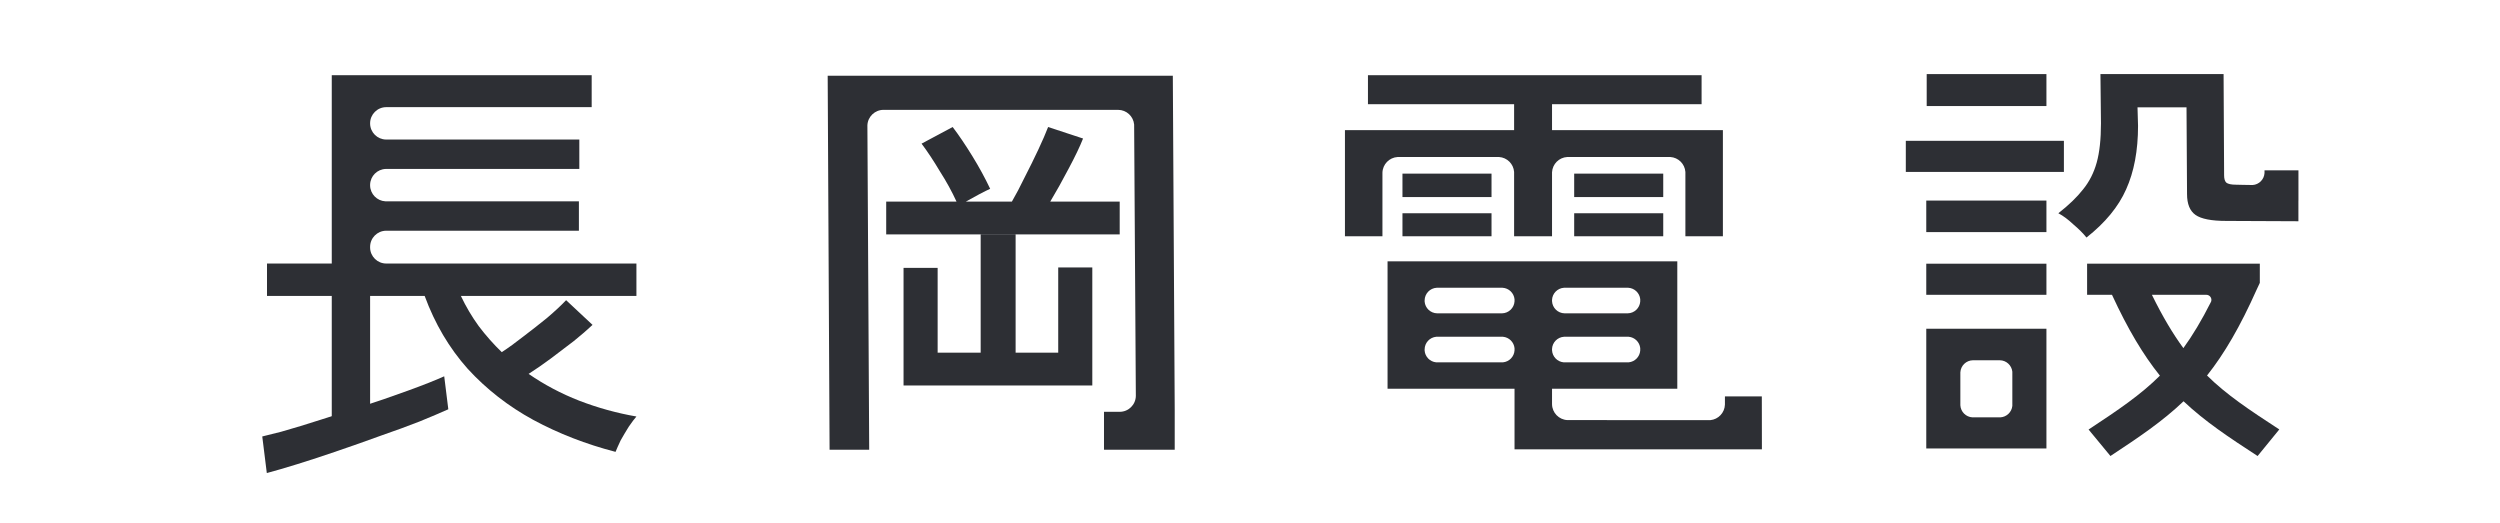
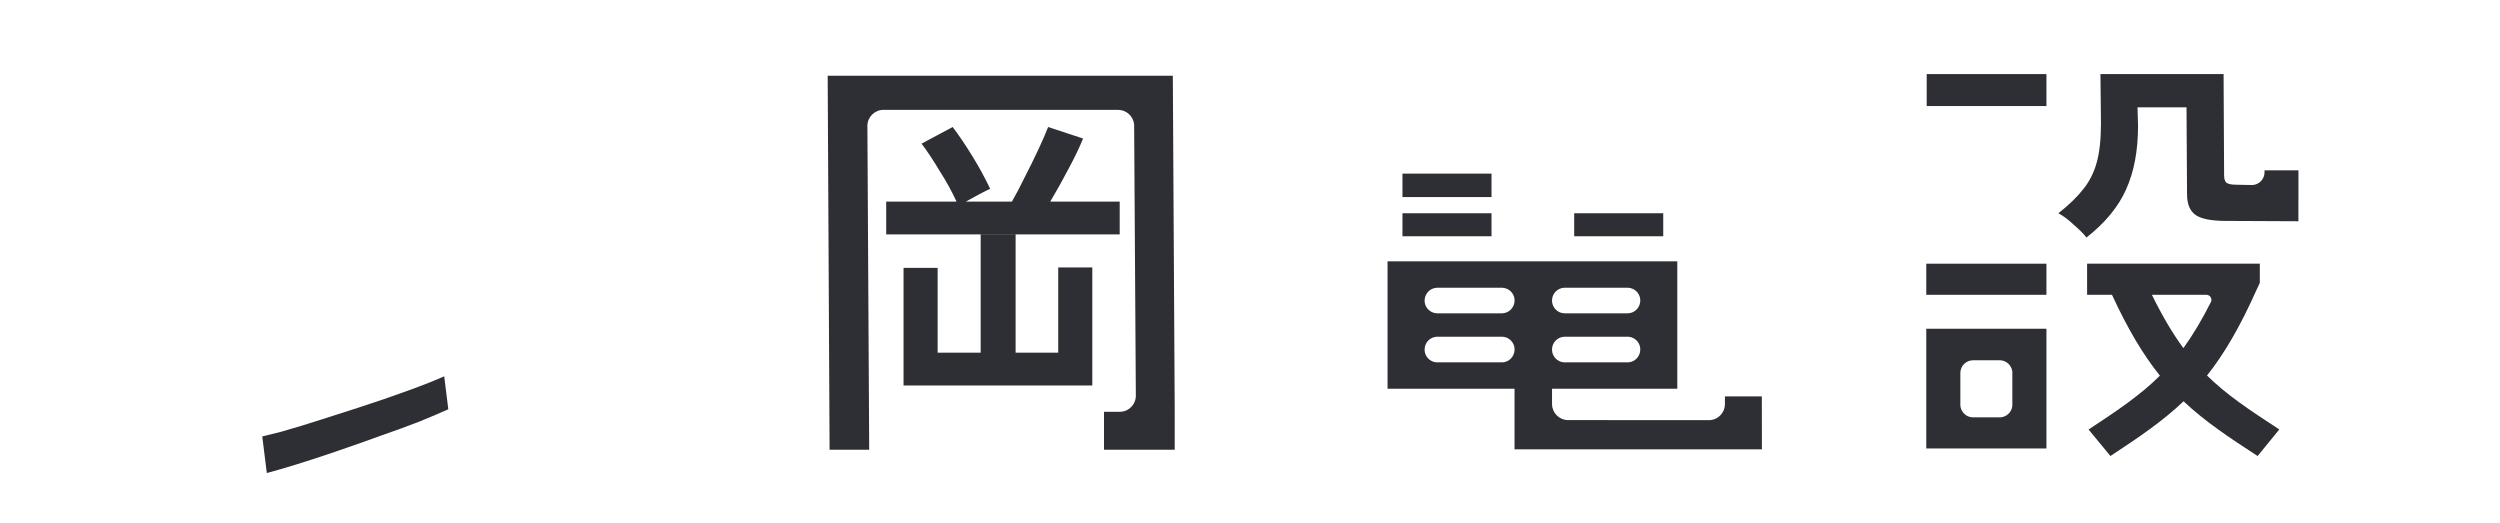
<svg xmlns="http://www.w3.org/2000/svg" width="751" height="157" viewBox="0 0 751 157" fill="none">
  <path d="M107.779 122.418C112.987 120.739 117.894 119.055 122.5 117.365C127.19 115.665 130.838 114.223 133.442 113.039L134.673 122.947C132.555 123.898 129.697 125.113 126.097 126.592C122.571 127.976 118.664 129.406 114.376 130.885C110.099 132.448 105.774 133.974 101.401 135.463C97.114 136.942 93.106 138.257 89.38 139.408C85.654 140.558 82.583 141.455 80.17 142.099L80.14 142.034L78.784 131.113C80.43 130.727 82.314 130.258 84.434 129.703C88.256 128.626 92.316 127.391 96.614 125.998C100.086 124.872 104.279 123.546 107.779 122.418Z" fill="#2D2F34" />
-   <path d="M177.741 32.188H115.996C113.334 32.208 111.182 34.372 111.181 37.038V37.211C111.256 39.8 113.359 41.879 115.957 41.917H174.029V50.749H115.903C113.33 50.814 111.256 52.883 111.181 55.453V55.776C111.254 58.301 113.256 60.342 115.765 60.477H173.901V69.309H115.949C113.309 69.353 111.182 71.506 111.181 74.156V74.457C111.256 77.069 113.397 79.164 116.028 79.165H191.181V88.893H138.445C139.981 92.135 141.773 95.165 143.821 97.981C145.954 100.796 148.258 103.4 150.733 105.789C152.696 104.509 154.872 102.93 157.261 101.053C159.736 99.175 162.125 97.298 164.429 95.421C166.733 93.458 168.61 91.709 170.061 90.173L177.997 97.597C176.461 99.047 174.583 100.669 172.365 102.461C170.146 104.168 167.842 105.917 165.453 107.709C163.149 109.416 160.93 110.951 158.796 112.316C163.49 115.559 168.567 118.248 174.029 120.381C179.575 122.514 185.293 124.093 191.181 125.117C190.584 125.8 189.815 126.823 188.876 128.188C188.023 129.554 187.213 130.92 186.445 132.285C185.762 133.736 185.25 134.888 184.909 135.741C176.034 133.437 167.799 130.237 160.205 126.141C152.695 122.045 146.125 116.925 140.493 110.781C134.946 104.552 130.637 97.255 127.565 88.893H111.181V125.08L99.661 127.257V88.893H80.207V79.165H99.661V22.589H177.741V32.188Z" fill="#2D2F34" />
  <path d="M352.884 123.068V135.101H331.641V123.709C333.586 123.709 334.977 123.709 336.358 123.709C339.013 123.709 341.169 121.573 341.206 118.927L340.696 37.422C340.479 34.944 338.4 33 335.867 32.999L265.41 32.998C262.807 32.998 260.683 35.049 260.565 37.623L261.108 135.101H249.205L248.636 22.757H352.316L352.884 123.068Z" fill="#2D2F34" />
  <path fill-rule="evenodd" clip-rule="evenodd" d="M503.861 116.779H466.229C466.229 117.731 466.229 119.124 466.23 121.42C466.265 123.976 468.278 126.054 470.807 126.194C481.239 126.197 503.363 126.206 513.794 126.209C516.196 125.977 518.083 123.993 518.167 121.552C518.167 120.615 518.165 119.738 518.17 119.08L529.25 119.075C529.25 120.903 529.26 121.076 529.26 124.621C529.26 128.071 529.275 131.522 529.275 134.973H454.965V116.779H416.821V78.508H503.861V116.779ZM431.442 101.164C429.5 101.341 427.977 102.964 427.957 104.947V105.322C428.101 107.181 429.568 108.668 431.417 108.844H451.5C453.367 108.667 454.844 107.153 454.965 105.271V104.587C454.777 102.771 453.322 101.331 451.5 101.164H431.442ZM469.816 101.164C467.864 101.289 466.309 102.873 466.229 104.837V105.021L466.234 105.219C466.331 107.125 467.819 108.665 469.703 108.844H489.264C491.114 108.669 492.58 107.181 492.725 105.322V104.556C492.523 102.754 491.075 101.33 489.263 101.164H469.816ZM431.598 86.443C429.583 86.545 427.978 88.203 427.957 90.238V90.587C428.108 92.541 429.722 94.083 431.705 94.124H451.213C453.214 94.084 454.838 92.513 454.965 90.535V89.878C454.772 88.01 453.238 86.54 451.343 86.443H431.598ZM469.816 86.443C467.864 86.569 466.309 88.152 466.229 90.116V90.286L466.234 90.483C466.335 92.486 467.972 94.082 469.99 94.124H488.977C490.96 94.084 492.573 92.541 492.725 90.587V89.847C492.518 87.994 490.991 86.539 489.107 86.443H469.816Z" fill="#2D2F34" />
  <path fill-rule="evenodd" clip-rule="evenodd" d="M614.747 134.717H578.651V98.749H614.747V134.717ZM592.687 108.221C590.651 108.241 588.994 109.847 588.891 111.862V121.736C588.99 123.695 590.559 125.267 592.516 125.373H600.898C602.787 125.271 604.313 123.802 604.506 121.938V111.659C604.307 109.74 602.694 108.241 600.727 108.221H592.687Z" fill="#2D2F34" />
  <path d="M614.747 88.559H578.651V79.215H614.747V88.559Z" fill="#2D2F34" />
  <path d="M668.123 52.669C668.123 53.693 668.336 54.418 668.762 54.845C669.274 55.271 670.256 55.484 671.707 55.484C672.017 55.484 674.987 55.58 676.697 55.579C678.614 55.447 680.144 53.908 680.261 51.986V51.174H690.453V60.251H690.441V66.462L668.762 66.365C664.325 66.365 661.253 65.768 659.546 64.573C657.84 63.379 656.987 61.287 656.987 58.301L656.829 32.241H642.109L642.267 37.821C642.267 45.245 641.072 51.602 638.683 56.893C636.379 62.098 632.411 66.919 626.779 71.356C625.755 70.077 624.432 68.754 622.811 67.389C621.275 65.938 619.781 64.829 618.331 64.061C621.488 61.586 623.962 59.197 625.754 56.893C627.632 54.589 628.998 51.901 629.851 48.829C630.704 45.757 631.13 41.831 631.13 37.053L630.973 22.257H667.965L668.123 52.669Z" fill="#2D2F34" />
-   <path d="M511.157 31.293H466.229V39.101H517.557V70.973H506.293V51.663C506.125 49.247 504.188 47.319 501.768 47.165H470.795C468.333 47.303 466.362 49.279 466.229 51.743V70.973H454.837V51.644C454.66 49.236 452.727 47.319 450.313 47.165H419.856C417.347 47.306 415.349 49.354 415.285 51.882V70.973H404.021V39.101H454.837V31.293H410.933V22.589H511.157V31.293Z" fill="#2D2F34" />
  <path d="M448.053 70.973H421.301V64.061H448.053V70.973Z" fill="#2D2F34" />
  <path d="M499.637 70.973H472.885V64.061H499.637V70.973Z" fill="#2D2F34" />
  <path d="M325.35 41.611C324.411 44.001 322.961 47.03 320.999 50.699C319.121 54.283 317.287 57.568 315.495 60.555H336.358V70.411H266.214V60.555H287.334C285.969 57.568 284.305 54.539 282.342 51.467C280.465 48.31 278.63 45.537 276.838 43.148L286.182 38.155C288.059 40.63 290.022 43.531 292.07 46.859C294.118 50.187 295.911 53.472 297.447 56.715C296.679 57.056 295.569 57.611 294.119 58.379C292.668 59.147 291.345 59.872 290.15 60.555H303.974C305.169 58.507 306.449 56.075 307.814 53.259C309.265 50.443 310.631 47.67 311.911 44.94C313.191 42.209 314.171 39.947 314.854 38.155L325.35 41.611Z" fill="#2D2F34" />
-   <path d="M614.747 69.723H578.651V60.251H614.747V69.723Z" fill="#2D2F34" />
  <path d="M448.053 59.197H421.301V52.157H448.053V59.197Z" fill="#2D2F34" />
-   <path d="M499.637 59.197H472.885V52.157H499.637V59.197Z" fill="#2D2F34" />
-   <path d="M619.995 51.645H572.506V42.301H619.995V51.645Z" fill="#2D2F34" />
  <path d="M614.747 31.856H578.779V22.257H614.747V31.856Z" fill="#2D2F34" />
  <path fill-rule="evenodd" clip-rule="evenodd" d="M678.85 84.975L677.952 86.89C672.96 98.078 668.21 106.228 662.991 112.808C668.857 118.578 675.562 123.051 684.7 129.004L678.184 136.99C669.634 131.42 662.407 126.653 655.94 120.541C649.552 126.647 642.416 131.415 633.977 136.983L627.409 129.032C636.429 123.081 643.047 118.609 648.838 112.846C643.815 106.592 639.222 98.916 634.441 88.559H626.965V79.215H678.85V84.975ZM646.43 88.559C649.66 95.138 652.746 100.298 655.887 104.576C658.653 100.76 661.377 96.243 664.198 90.645C664.266 90.472 664.305 90.285 664.305 90.088C664.305 89.243 663.62 88.559 662.776 88.559C662.748 88.559 662.72 88.561 662.693 88.562L662.69 88.559H646.43Z" fill="#2D2F34" />
  <path d="M271.426 115.798V80.47H281.666V105.942H294.594V70.358H305.09V105.942H317.89V80.342H328.13V115.798H271.426Z" fill="#2D2F34" />
</svg>